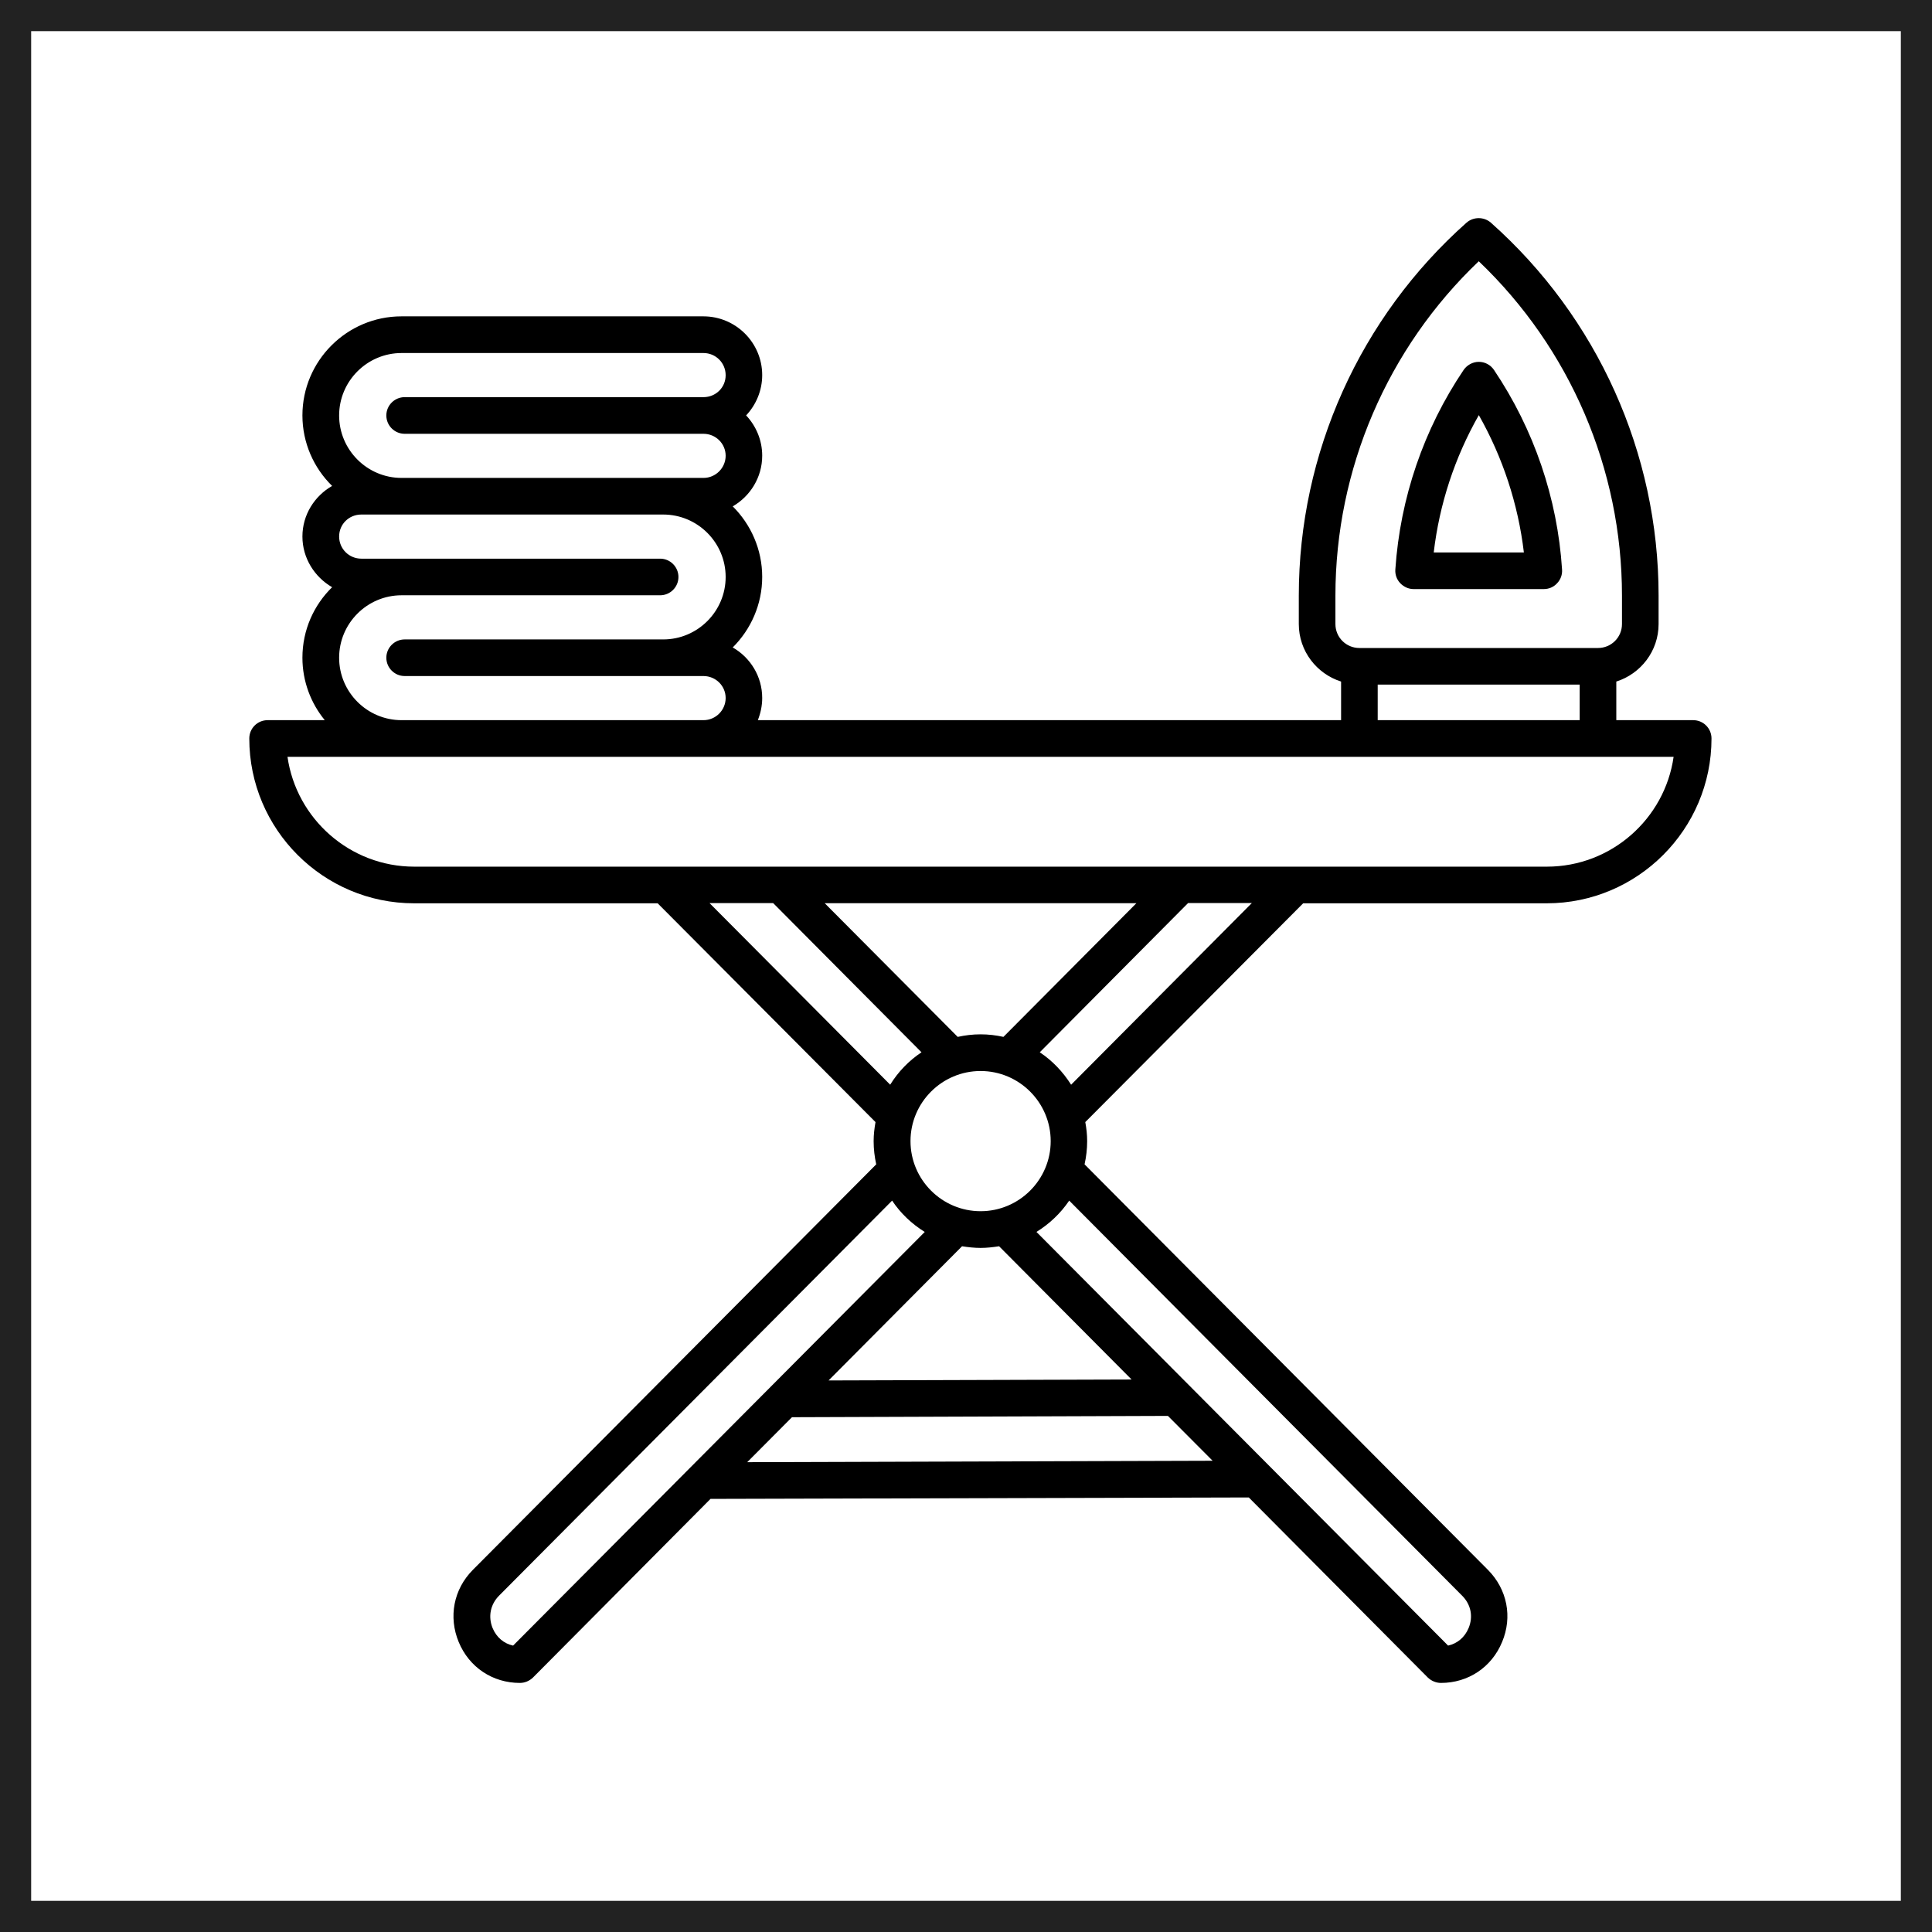
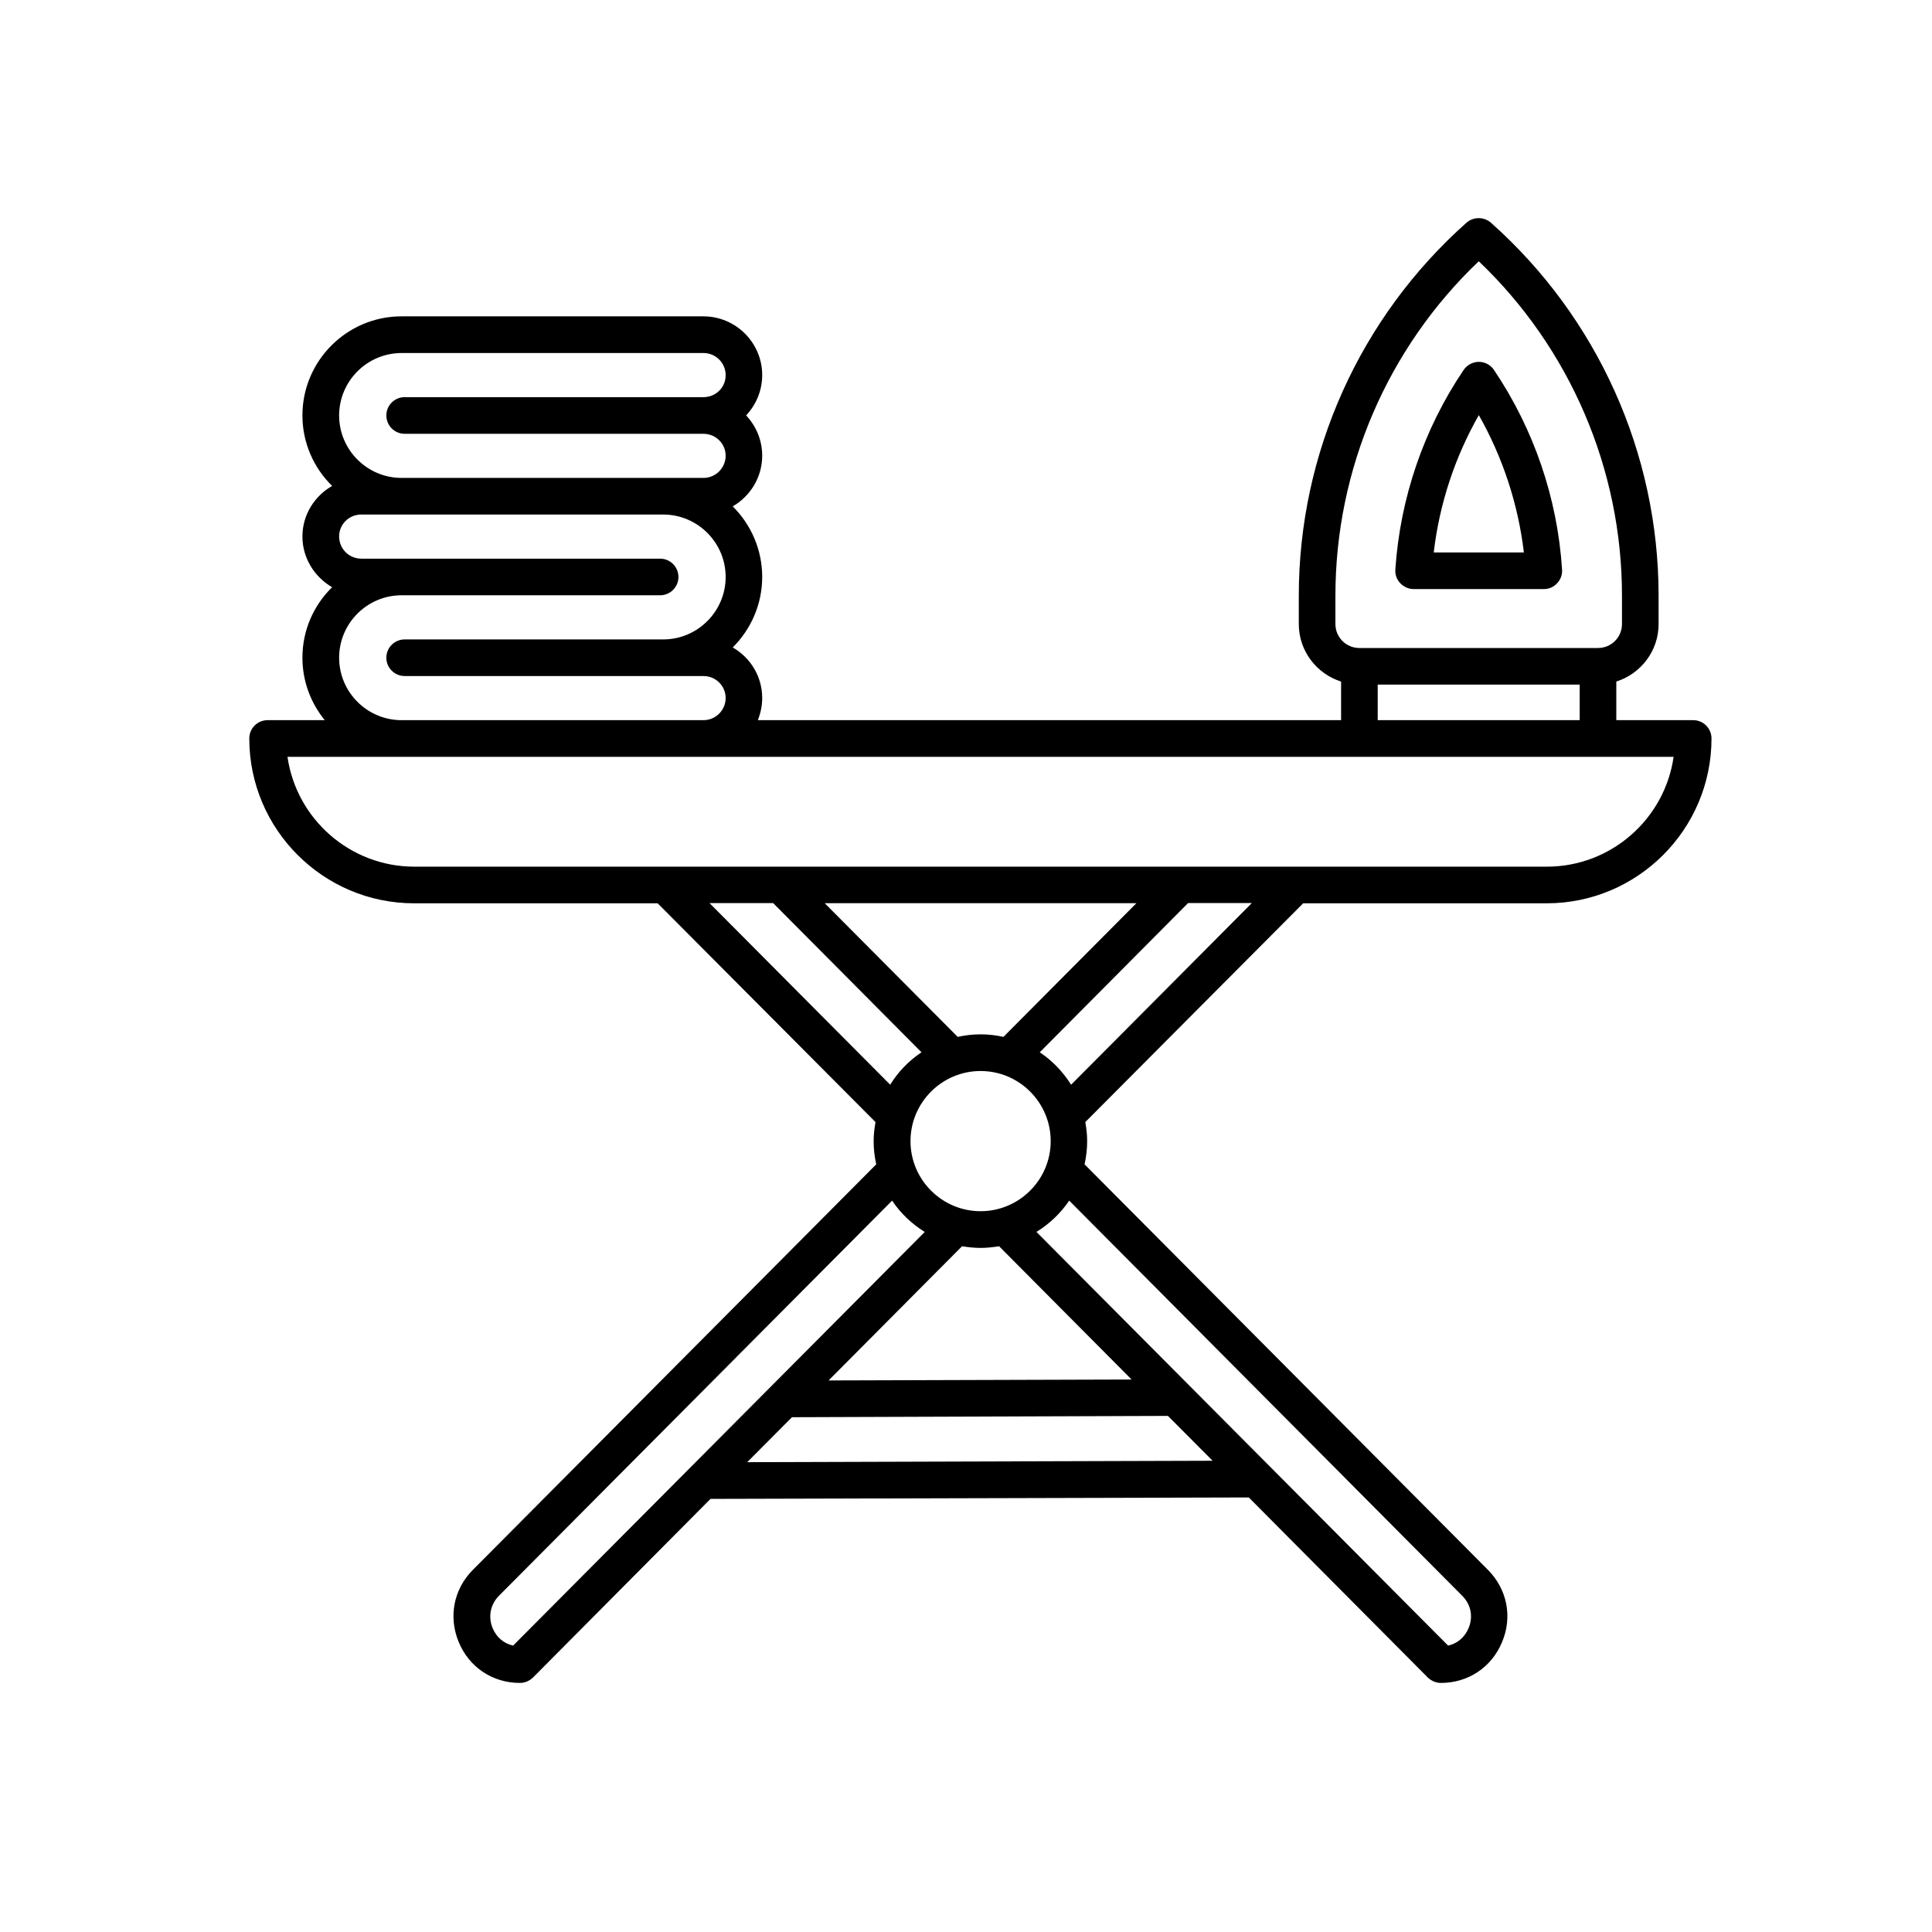
<svg xmlns="http://www.w3.org/2000/svg" width="62" height="62" viewBox="0 0 62 62" fill="none">
-   <rect x="0.5" y="0.5" width="61" height="61" stroke="#222222" />
  <path d="M54.344 23.111H51.869V21.872C52.65 21.624 53.226 20.896 53.226 20.026V19.115C53.226 14.543 51.263 10.184 47.843 7.145C47.621 6.952 47.285 6.952 47.063 7.145C43.643 10.184 41.68 14.543 41.68 19.115V20.026C41.68 20.896 42.256 21.624 43.037 21.872V23.111H24.32C24.407 22.889 24.46 22.652 24.46 22.4C24.46 21.706 24.079 21.101 23.514 20.777C24.095 20.201 24.46 19.395 24.46 18.514C24.46 17.632 24.095 16.826 23.514 16.25C24.072 15.927 24.46 15.323 24.46 14.623C24.46 14.123 24.26 13.666 23.944 13.331C24.26 12.995 24.46 12.536 24.46 12.038C24.46 10.999 23.613 10.152 22.573 10.152H12.885C11.133 10.152 9.705 11.579 9.705 13.331C9.705 14.212 10.07 15.018 10.658 15.594C10.093 15.918 9.705 16.521 9.705 17.217C9.705 17.91 10.093 18.516 10.658 18.844C10.07 19.42 9.705 20.219 9.705 21.107C9.705 21.865 9.976 22.565 10.422 23.111H8.588C8.264 23.111 8 23.371 8 23.699C8 26.614 10.373 28.988 13.289 28.988H21.105L28.096 36.009C28.061 36.209 28.036 36.408 28.036 36.62C28.036 36.879 28.066 37.124 28.119 37.365L15.173 50.38C14.556 51.002 14.386 51.89 14.721 52.696C15.056 53.506 15.809 54.007 16.683 54.007C16.842 54.007 16.989 53.943 17.101 53.837L22.801 48.101L40.075 48.055L45.823 53.837C45.935 53.943 46.087 54.007 46.241 54.007C47.115 54.007 47.868 53.506 48.203 52.696C48.543 51.89 48.368 51.004 47.751 50.38L34.805 37.365C34.858 37.124 34.888 36.879 34.888 36.62C34.888 36.408 34.865 36.209 34.828 36.009L41.82 28.988H49.636C52.551 28.988 54.924 26.614 54.924 23.699C54.924 23.371 54.66 23.111 54.337 23.111L54.344 23.111ZM42.855 20.026V19.115C42.855 15.054 44.524 11.175 47.455 8.384C50.382 11.175 52.051 15.055 52.051 19.115V20.026C52.051 20.456 51.704 20.795 51.282 20.795H43.624C43.202 20.795 42.855 20.456 42.855 20.026ZM50.694 21.97V23.111H44.212V21.97H50.694ZM12.887 11.329H22.575C22.97 11.329 23.287 11.646 23.287 12.041C23.287 12.436 22.97 12.745 22.575 12.745H12.986C12.662 12.745 12.398 13.009 12.398 13.333C12.398 13.657 12.662 13.921 12.986 13.921H22.575C22.97 13.921 23.287 14.238 23.287 14.625C23.287 15.013 22.97 15.337 22.575 15.337H12.887C11.783 15.337 10.883 14.437 10.883 13.333C10.883 12.229 11.783 11.329 12.887 11.329ZM21.185 17.928H11.595C11.2 17.928 10.883 17.611 10.883 17.217C10.883 16.822 11.2 16.512 11.595 16.512H21.283C22.387 16.512 23.287 17.412 23.287 18.516C23.287 19.62 22.387 20.52 21.283 20.52H12.986C12.662 20.52 12.398 20.784 12.398 21.107C12.398 21.431 12.662 21.695 12.986 21.695H22.575C22.97 21.695 23.287 22.012 23.287 22.4C23.287 22.788 22.97 23.111 22.575 23.111H12.887C11.783 23.111 10.883 22.212 10.883 21.107C10.883 20.003 11.783 19.103 12.887 19.103H21.185C21.508 19.103 21.772 18.84 21.772 18.516C21.772 18.192 21.508 17.928 21.185 17.928ZM22.766 28.981H24.811L29.572 33.769C29.166 34.04 28.826 34.391 28.567 34.809L22.766 28.978L22.766 28.981ZM31.468 38.869C30.229 38.869 29.219 37.859 29.219 36.62C29.219 35.38 30.229 34.37 31.468 34.37C32.708 34.37 33.718 35.38 33.718 36.62C33.718 37.859 32.708 38.869 31.468 38.869ZM36.316 44.27L26.59 44.3L30.873 39.994C31.066 40.024 31.268 40.047 31.468 40.047C31.668 40.047 31.867 40.024 32.062 39.994L36.316 44.272L36.316 44.27ZM32.203 33.275C31.962 33.222 31.721 33.193 31.468 33.193C31.216 33.193 30.975 33.222 30.734 33.275L26.466 28.985H36.468L32.201 33.275H32.203ZM16.466 52.809C16.172 52.745 15.931 52.545 15.807 52.244C15.66 51.879 15.736 51.491 16.013 51.209L28.629 38.529C28.9 38.936 29.258 39.275 29.676 39.535L16.466 52.809ZM23.976 46.926L25.415 45.48L37.48 45.438L38.914 46.877L23.976 46.923L23.976 46.926ZM46.923 51.209C47.205 51.491 47.281 51.879 47.13 52.244C47.006 52.545 46.765 52.744 46.471 52.809L33.261 39.534C33.679 39.275 34.037 38.935 34.312 38.529L46.923 51.209ZM34.372 34.808C34.113 34.398 33.773 34.039 33.367 33.769L38.127 28.98H40.173L34.372 34.811L34.372 34.808ZM49.643 27.812H13.294C11.226 27.812 9.509 26.272 9.226 24.287H53.708C53.426 26.272 51.711 27.812 49.641 27.812H49.643Z" fill="black" />
  <path d="M45.363 18.904H49.541C49.706 18.904 49.858 18.84 49.97 18.716C50.083 18.599 50.14 18.44 50.128 18.275C49.981 15.989 49.224 13.774 47.943 11.871C47.831 11.706 47.649 11.612 47.456 11.612C47.264 11.612 47.08 11.713 46.97 11.871C45.689 13.769 44.932 15.984 44.778 18.275C44.766 18.44 44.824 18.599 44.936 18.716C45.049 18.833 45.2 18.904 45.365 18.904H45.363ZM47.457 13.322C48.225 14.678 48.719 16.177 48.903 17.729H46.01C46.192 16.177 46.685 14.678 47.457 13.322Z" fill="black" />
</svg>